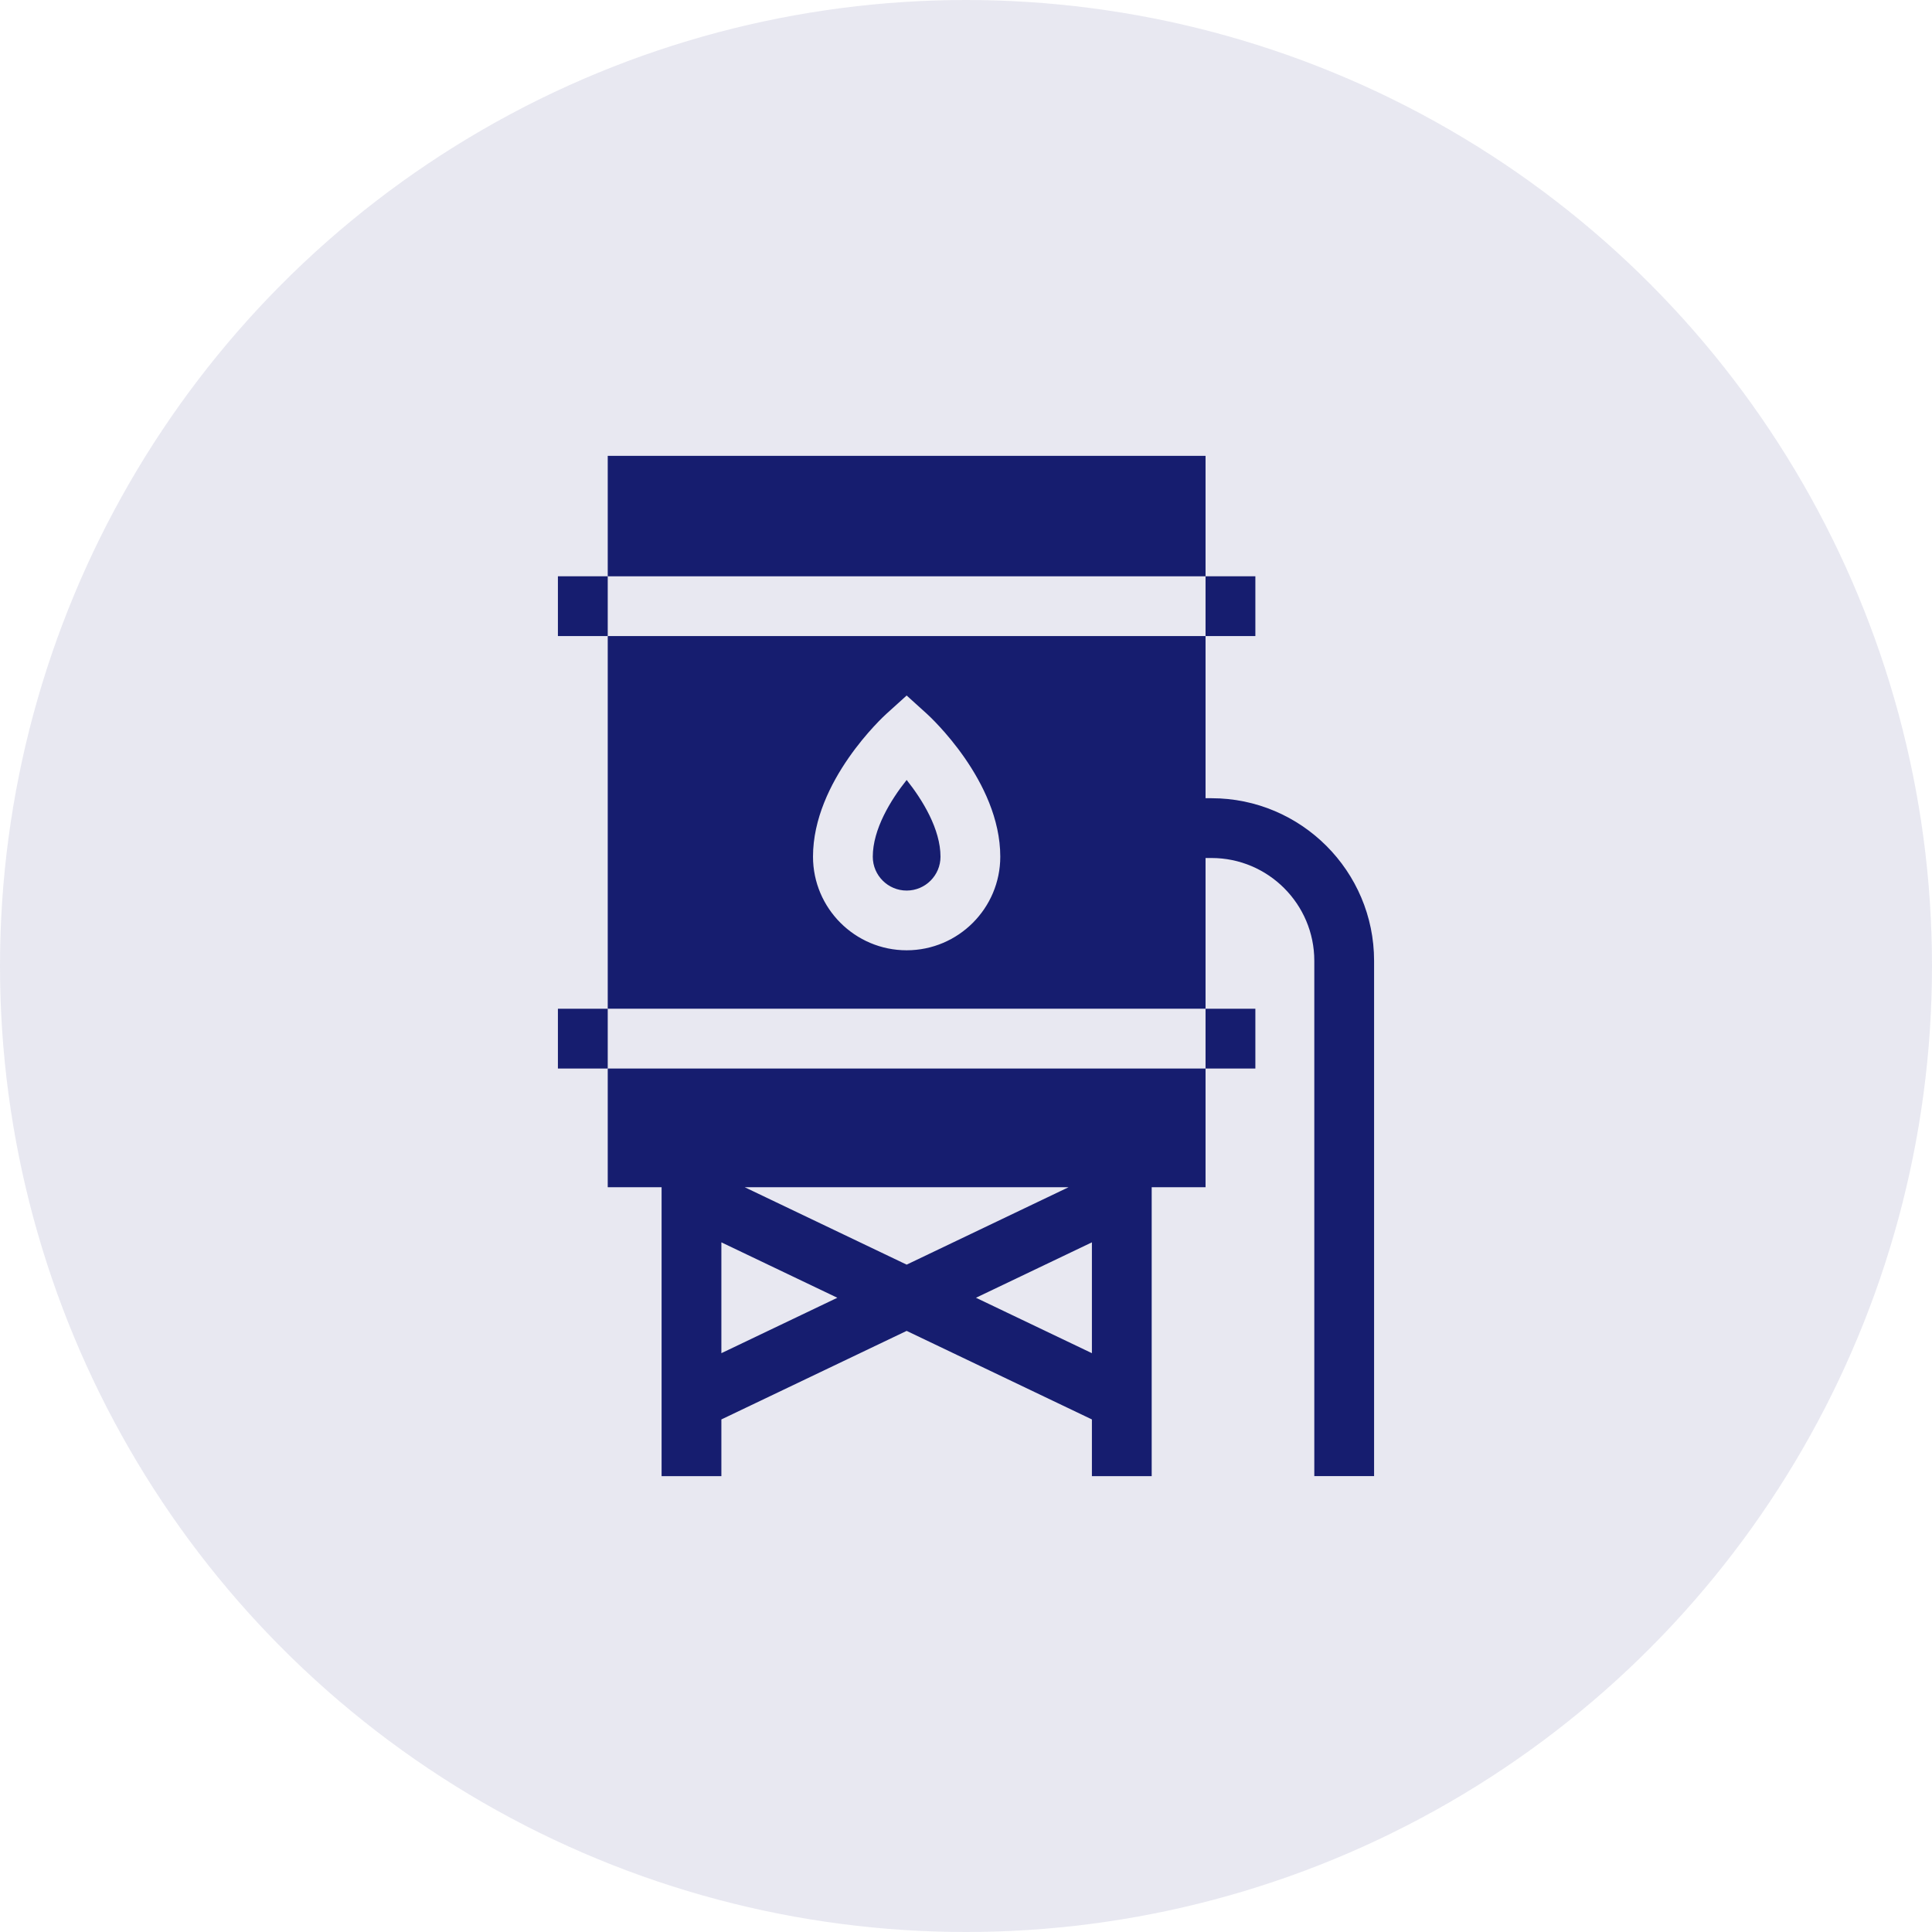
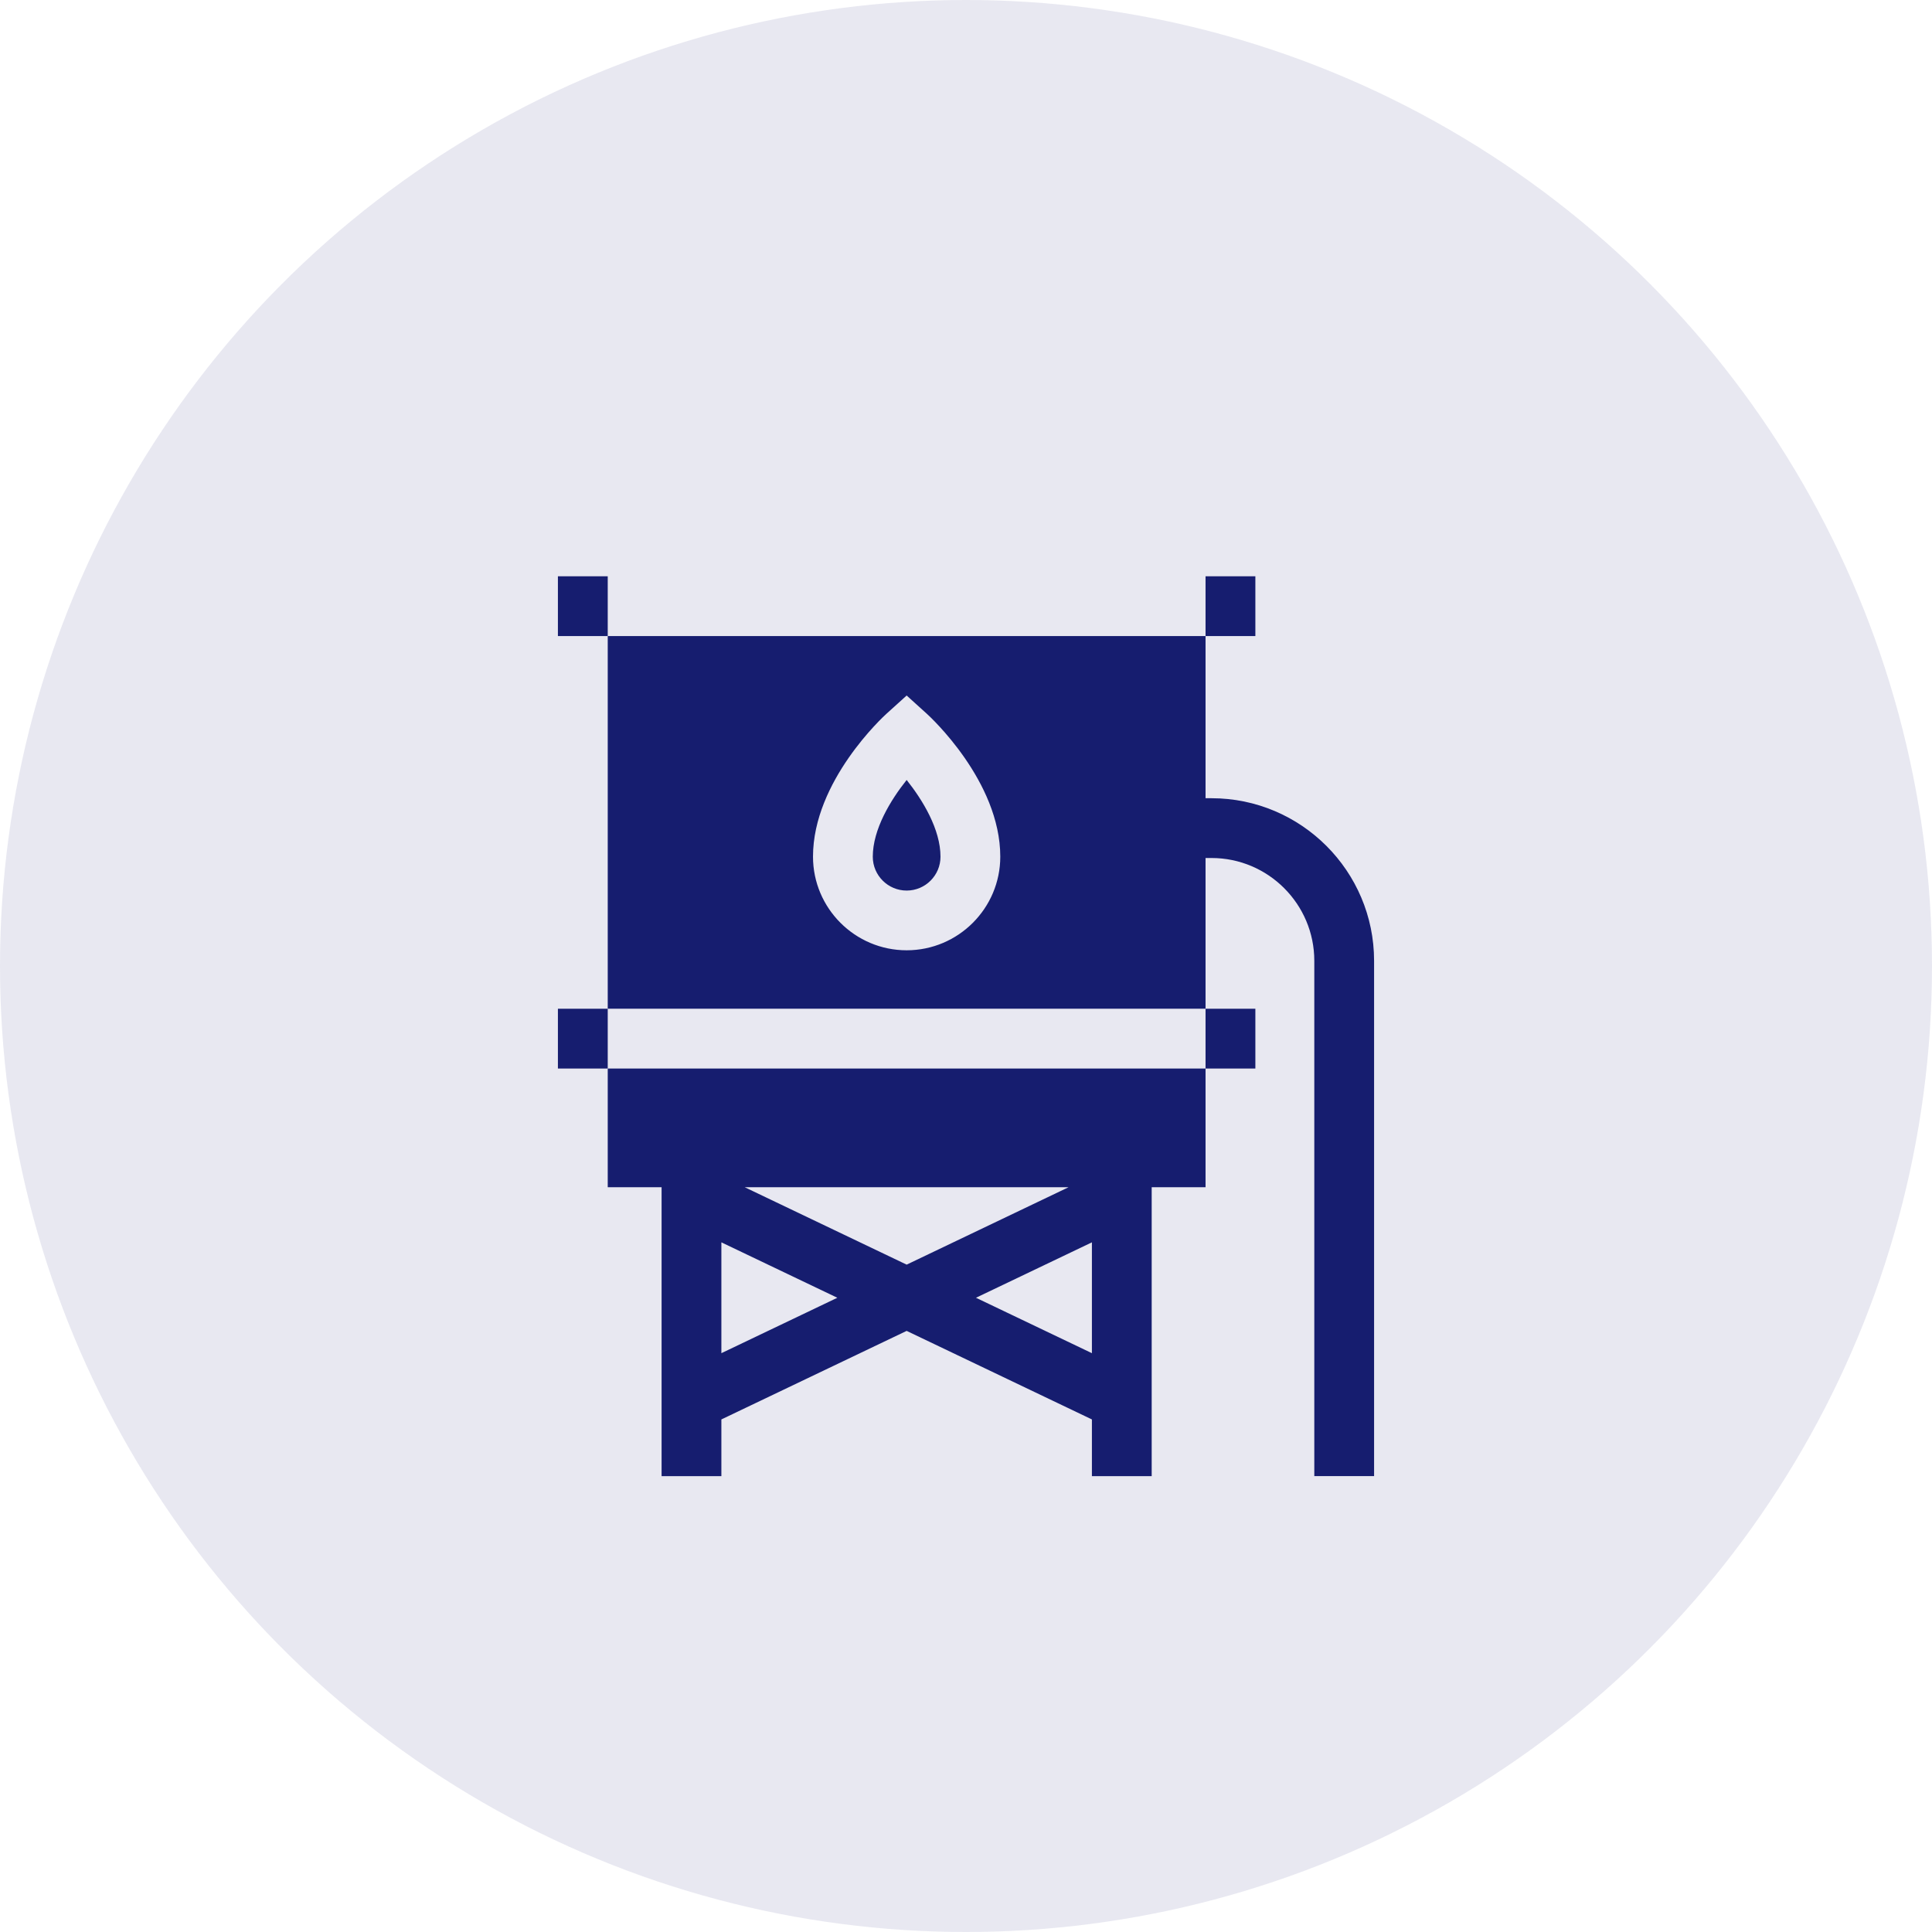
<svg xmlns="http://www.w3.org/2000/svg" width="89" height="89" viewBox="0 0 89 89" fill="none">
  <circle cx="44.5" cy="44.5" r="44.5" fill="#161D6F" fill-opacity="0.1" />
  <g clip-path="url(#clip0_103_14437)">
    <path d="M40.206 39.466C40.206 40.326 40.906 41.025 41.766 41.025C42.626 41.025 43.325 40.326 43.325 39.466C43.325 38.205 42.509 36.863 41.766 35.93C41.022 36.863 40.206 38.205 40.206 39.466Z" fill="#161D6F" />
-     <path d="M27.996 21H55.535V26.548H27.996V21Z" fill="#161D6F" />
    <path d="M27.996 54.69H30.477V68.001H33.231V65.388L41.766 61.309L50.3 65.388V68.001H53.054V54.69H55.535V49.223H27.996V54.69ZM33.231 62.336V57.23L38.573 59.783L33.231 62.336ZM34.304 54.69H49.227L41.766 58.257L34.304 54.69ZM44.959 59.783L50.3 57.23V62.336L44.959 59.783Z" fill="#161D6F" />
    <path d="M25.701 26.547H27.996V29.301H25.701V26.547Z" fill="#161D6F" />
    <path d="M55.535 26.547H57.83V29.301H55.535V26.547Z" fill="#161D6F" />
    <path d="M25.701 46.469H27.996V49.223H25.701V46.469Z" fill="#161D6F" />
    <path d="M55.535 46.469H57.83V49.223H55.535V46.469Z" fill="#161D6F" />
    <path d="M55.809 36.771H55.535V29.301H27.996V46.467H55.535V39.525H55.809C58.421 39.525 60.545 41.649 60.545 44.261V67.999H63.299V44.261C63.299 40.131 59.939 36.771 55.809 36.771ZM41.766 43.776C39.387 43.776 37.452 41.841 37.452 39.463C37.452 35.981 40.703 33 40.842 32.875L41.766 32.04L42.689 32.875C42.828 33 46.079 35.981 46.079 39.463C46.079 41.841 44.144 43.776 41.766 43.776Z" fill="#161D6F" />
  </g>
  <defs>
    <clipPath id="clip0_103_14437">
      <rect width="47" height="47" fill="white" transform="translate(21 21)" />
    </clipPath>
  </defs>
</svg>